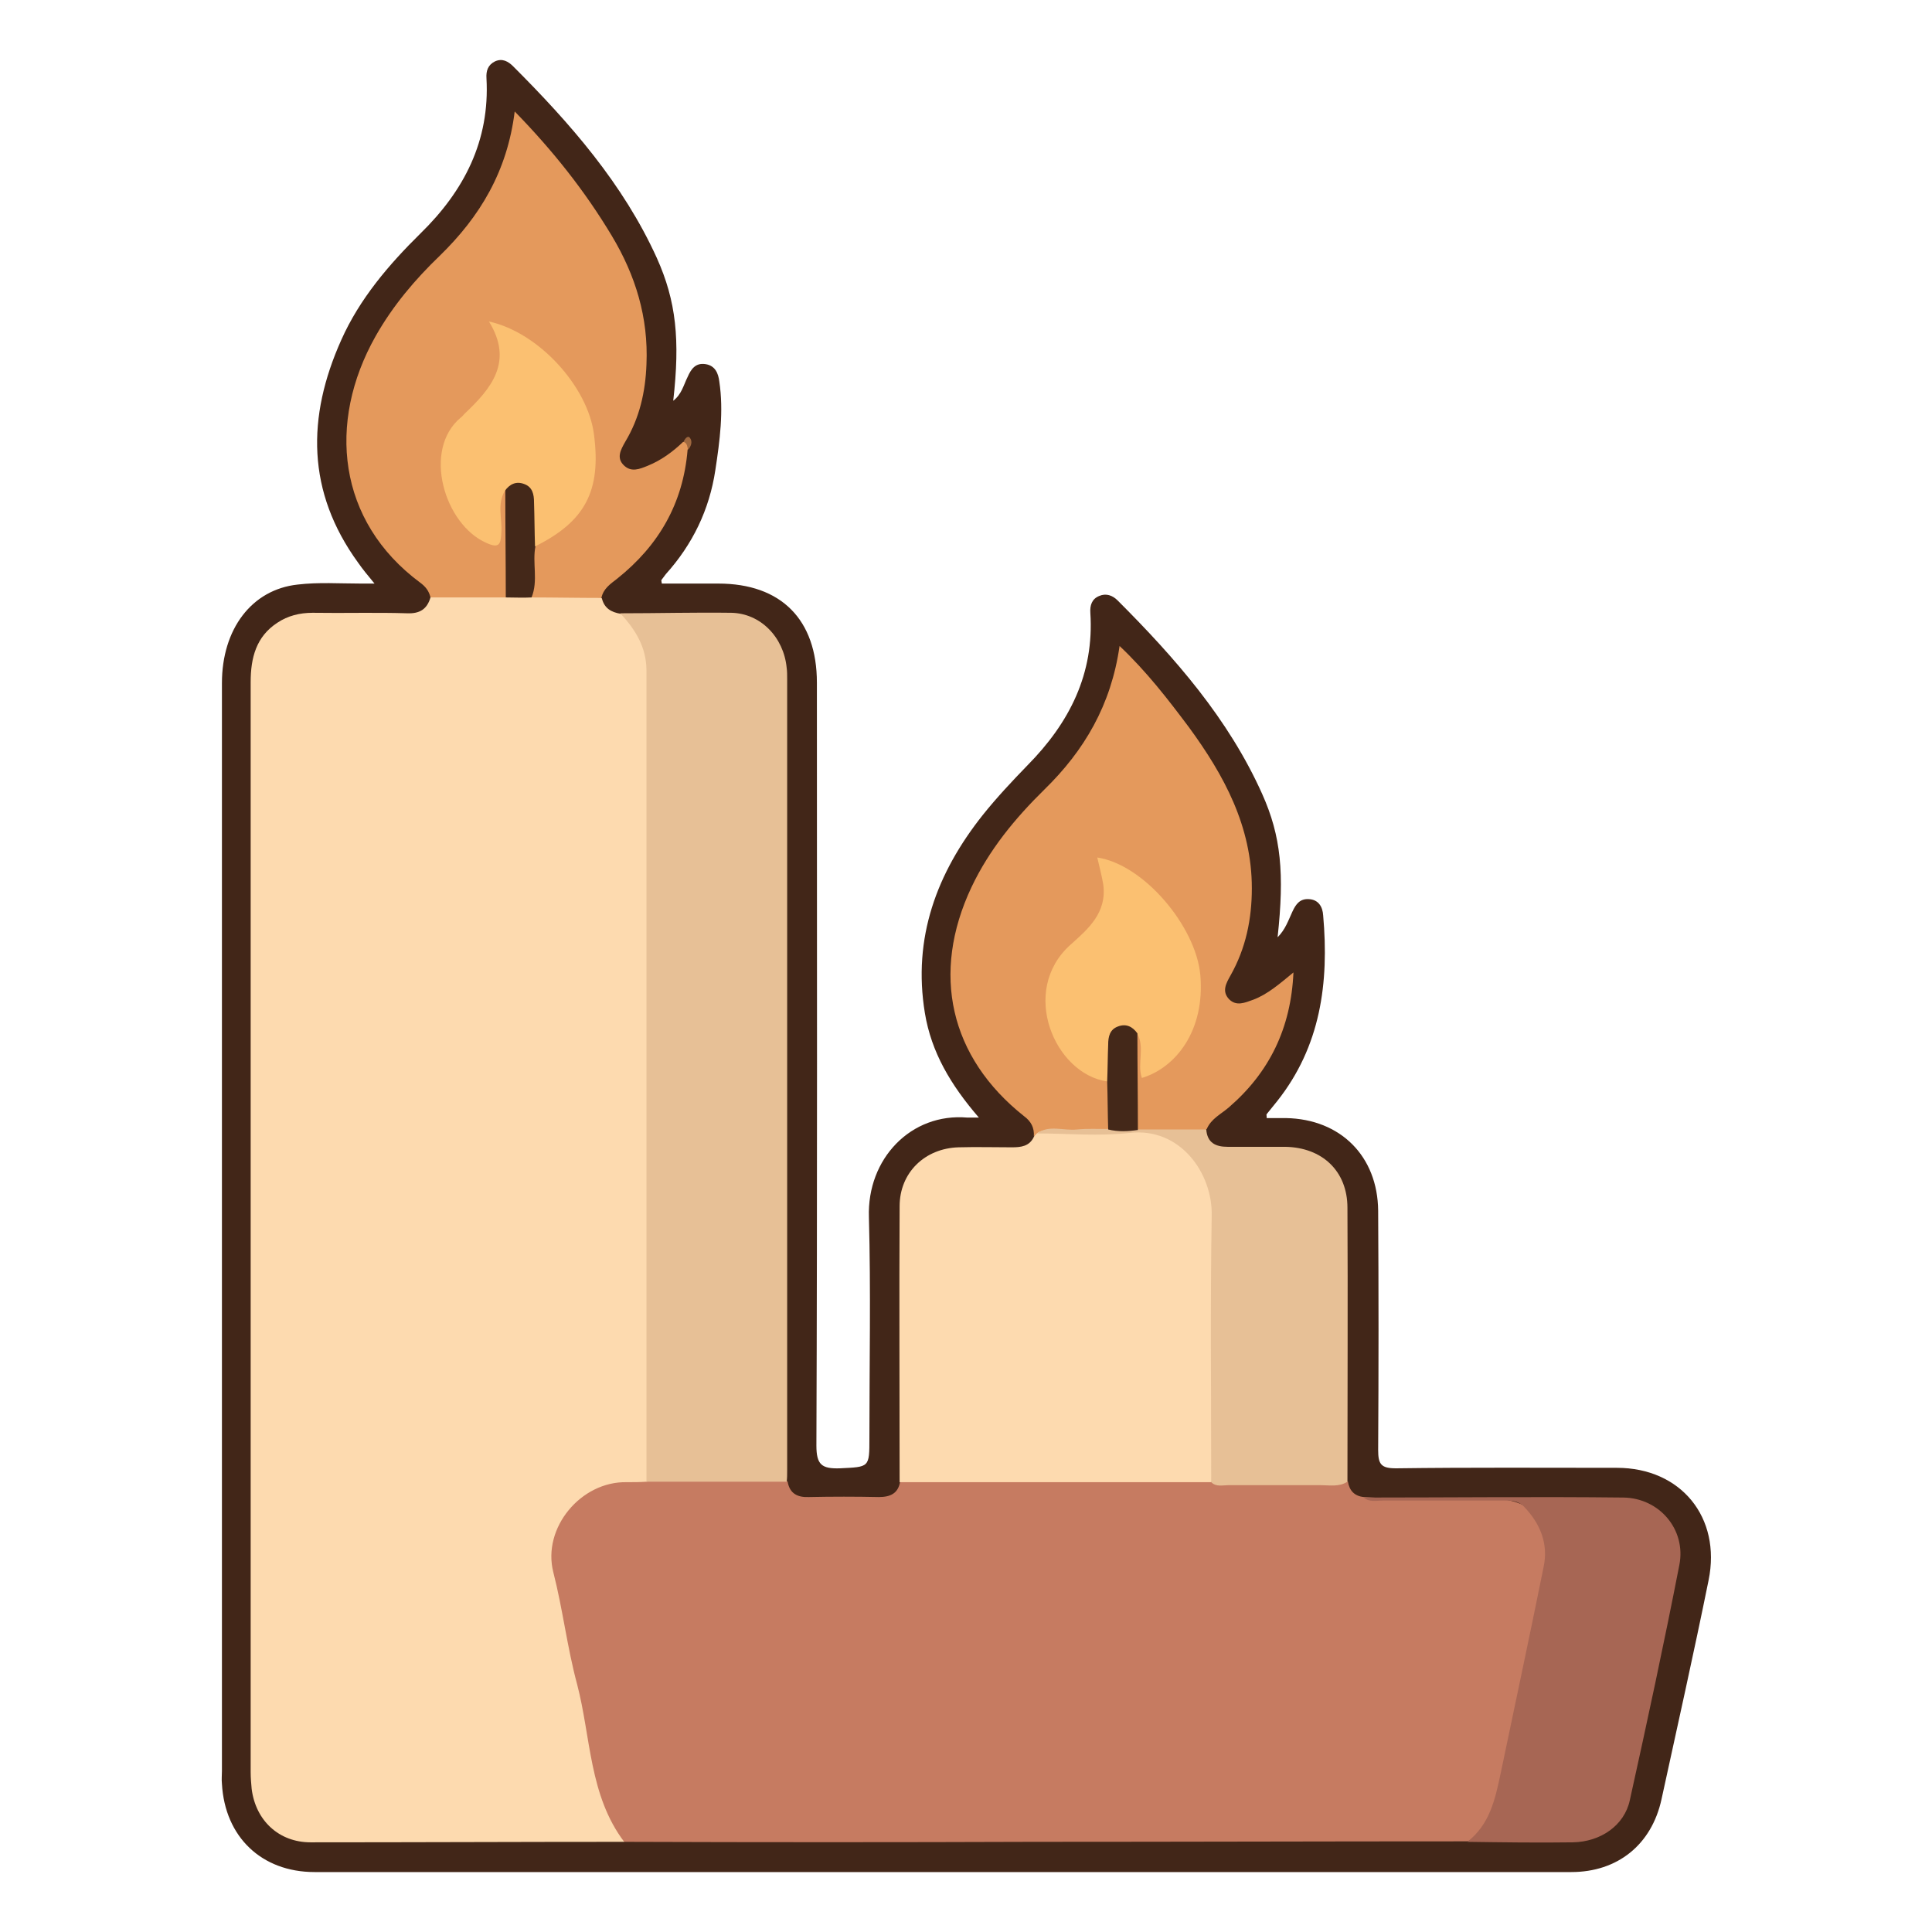
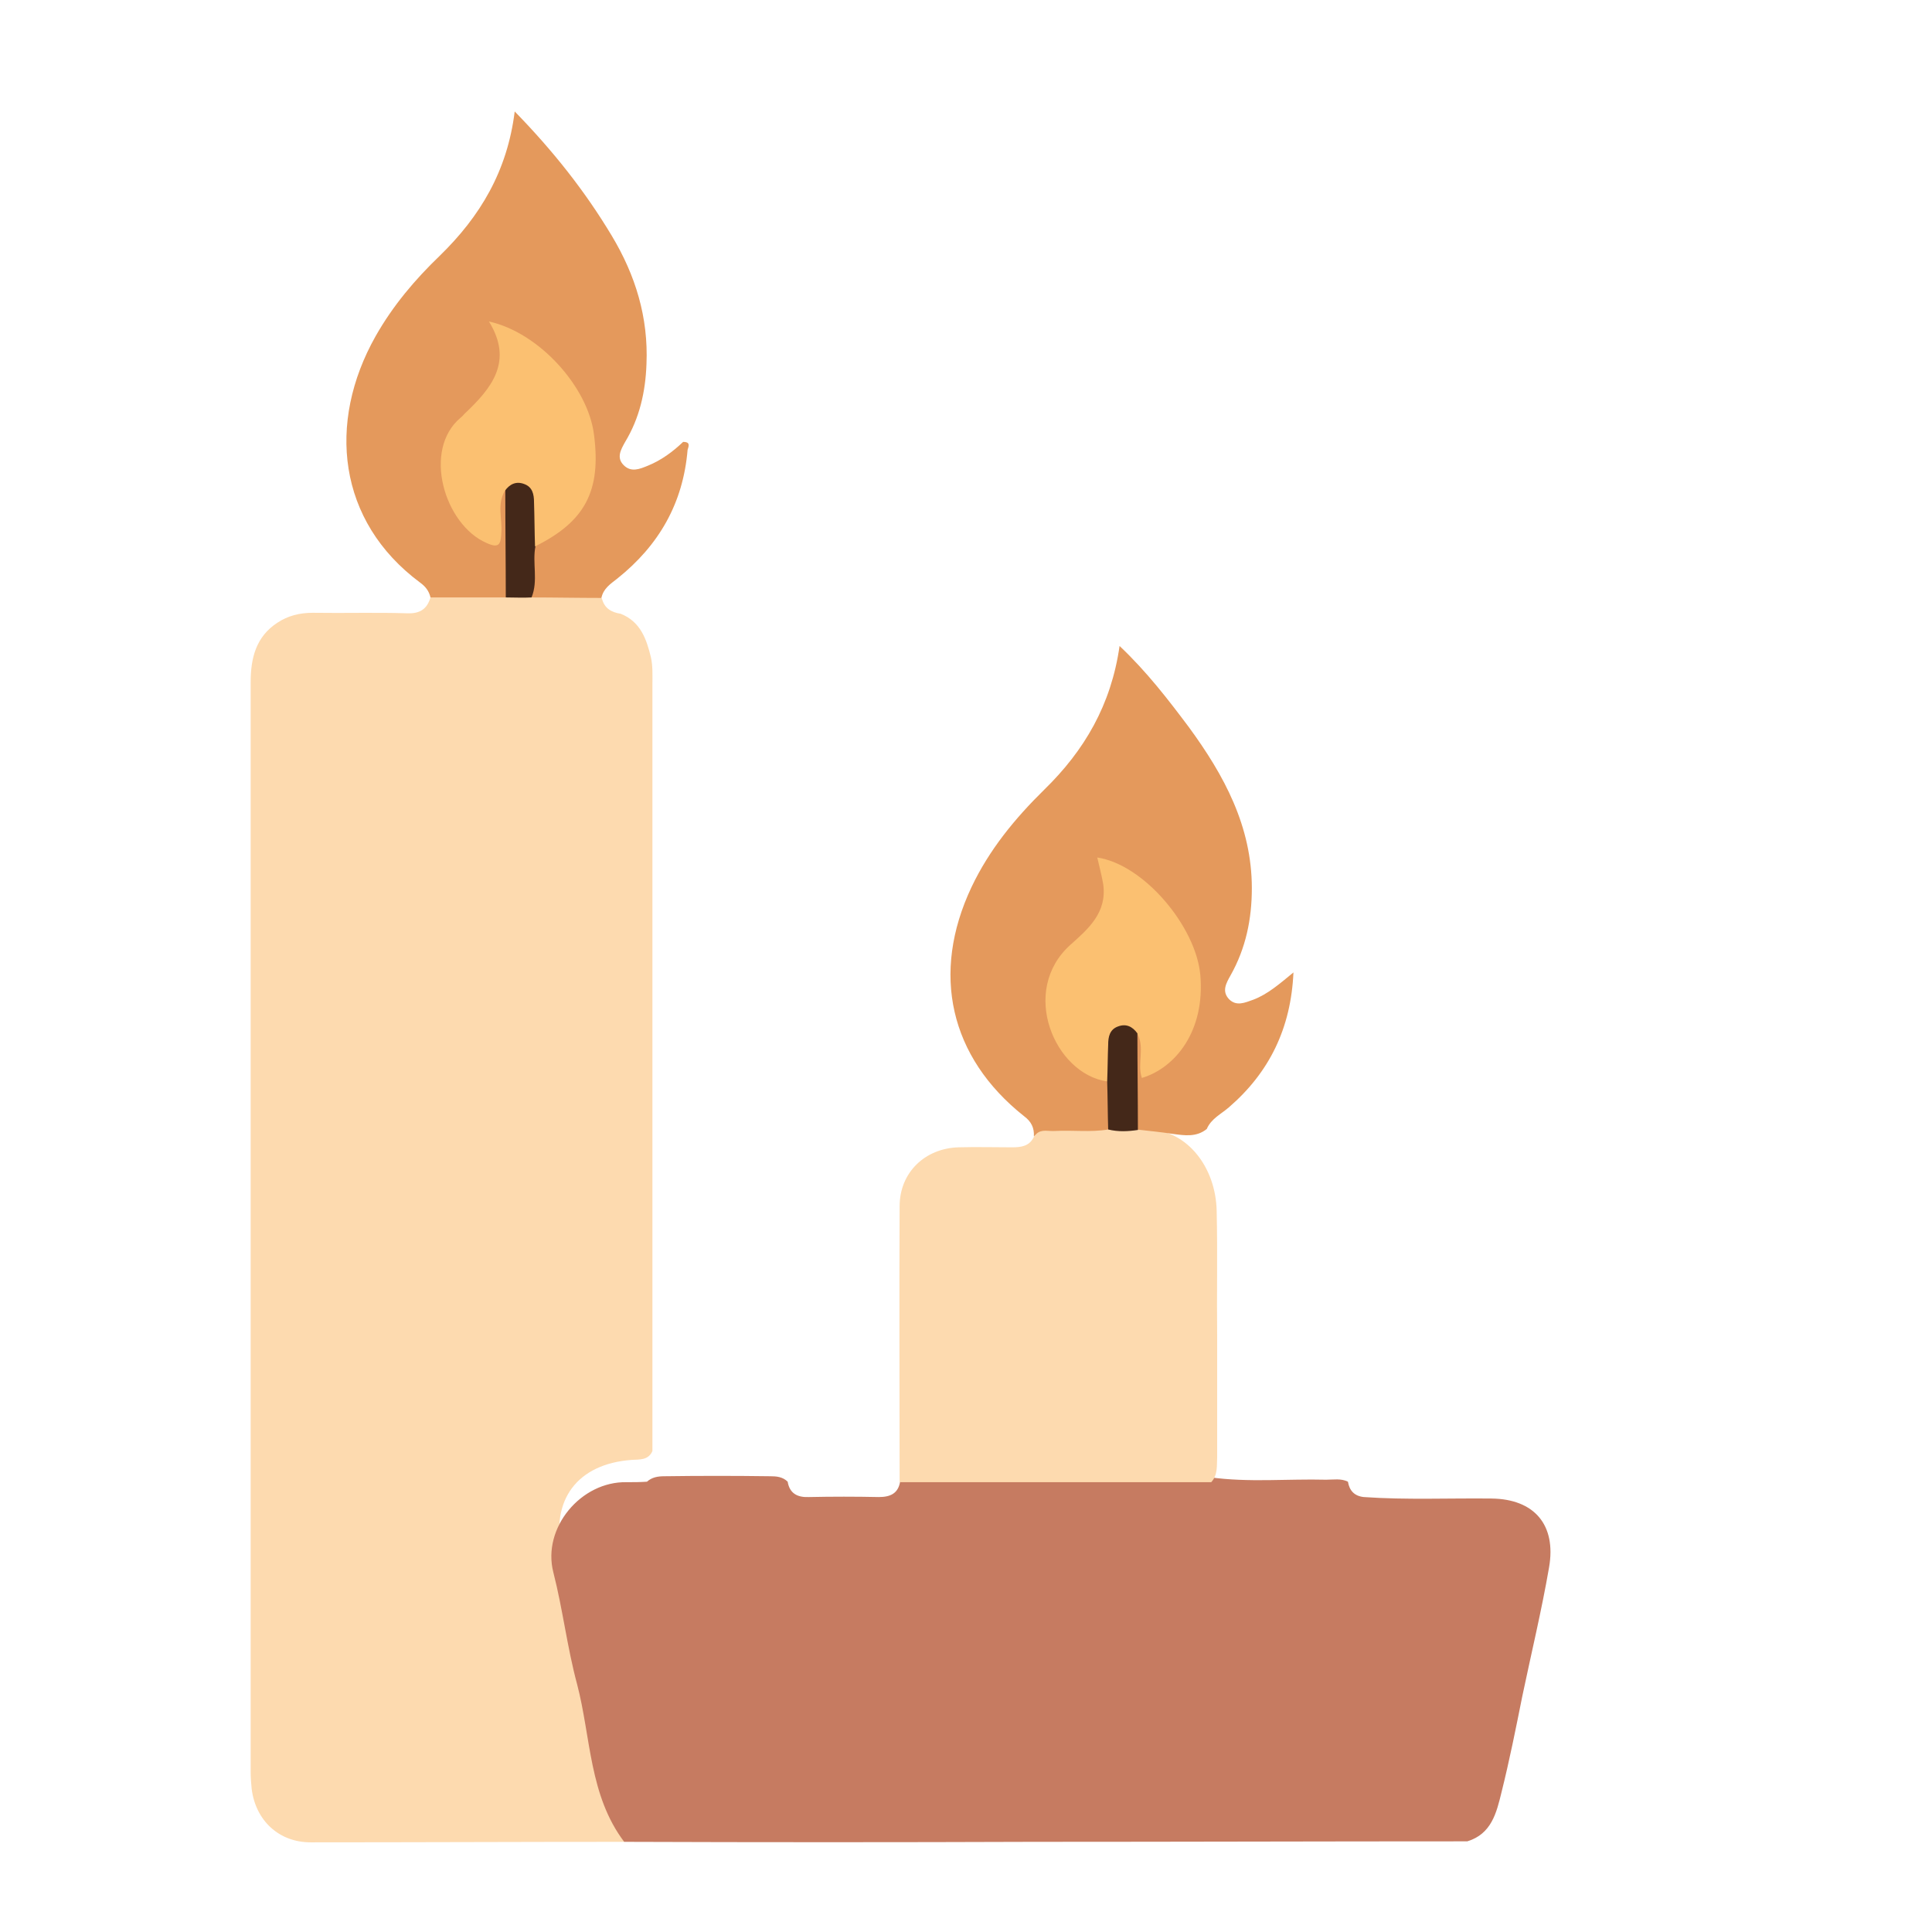
<svg xmlns="http://www.w3.org/2000/svg" version="1.1" id="Livello_1" x="0px" y="0px" viewBox="0 0 390 390" style="enable-background:new 0 0 390 390;" xml:space="preserve">
  <style type="text/css">
	.st0{fill:#422618;}
	.st1{fill:#FDDAAF;}
	.st2{fill:#C67B61;}
	.st3{fill:#E7C096;}
	.st4{fill:#E4995C;}
	.st5{fill:#A76654;}
	.st6{fill:#9F683F;}
	.st7{fill:#442819;}
	.st8{fill:#FBC071;}
</style>
  <g>
    <g>
-       <path class="st0" d="M197.6,225.6c-5.7-6.6-9.6-13.2-10.9-21.1c-2.5-15.2,2.4-28.3,11.7-40c2.8-3.5,5.9-6.8,9-10    c8.5-8.6,13.5-18.5,12.7-30.8c-0.1-1.5,0.3-2.8,1.8-3.4c1.4-0.6,2.7-0.1,3.7,0.9c11.6,11.6,22.4,23.9,29.2,39.1    c3.8,8.5,4.5,16,3.1,28.9c1.6-1.6,2.2-3.5,3-5.2c0.7-1.5,1.5-2.6,3.3-2.5c2,0.1,2.8,1.6,2.9,3.3c1.2,13.6-0.5,26.4-9.3,37.5    c-0.7,0.9-1.4,1.7-2.1,2.6c-0.1,0.1,0,0.2,0,0.8c1.3,0,2.6,0,3.9,0c11,0.2,18.5,7.7,18.6,18.7c0.1,16.1,0.1,32.2,0,48.3    c0,2.9,0.6,3.7,3.6,3.7c14.9-0.2,29.7-0.1,44.6-0.1c12.9,0,21.1,10,18.5,22.7c-3,14.8-6.3,29.5-9.5,44.2    c-2,9.2-8.9,14.7-18.2,14.7c-84.6,0-169.1,0-253.7,0c-10.7,0-18.1-7.1-18.7-17.8c-0.1-0.9,0-1.7,0-2.6c0-73.2,0-146.4,0-219.6    c0-10.9,6-18.9,15.3-19.9c4.2-0.5,8.5-0.2,12.7-0.2c0.7,0,1.4,0,2.8,0c-1.4-1.7-2.4-2.9-3.3-4.2c-10.4-14.3-10.4-29.4-3.4-45    c3.7-8.3,9.6-15.2,16-21.5c8.8-8.6,14-18.7,13.3-31.3c-0.1-1.5,0.3-2.7,1.7-3.4c1.5-0.7,2.7,0,3.7,1c11.5,11.5,22.2,23.7,29,38.7    c3.9,8.7,4.7,16.5,3.3,28.8c1.7-1.3,2.1-3.2,2.9-4.8c0.7-1.6,1.6-2.9,3.6-2.6c2,0.3,2.6,1.9,2.8,3.5c0.9,6,0.1,12-0.8,17.9    c-1.2,8-4.6,15-10,21c-0.3,0.4-0.6,0.8-0.9,1.2c0,0.1,0,0.2,0.1,0.7c3.7,0,7.6,0,11.4,0c12.7,0,19.9,7.3,19.9,20    c0,51.3,0.1,102.7-0.1,154c0,3.9,1.1,4.7,4.7,4.6c6-0.3,6-0.1,6-6.1c0-14.9,0.3-29.7-0.1-44.6c-0.4-11.8,8.5-21.1,19.9-20.1    C195.8,225.6,196.3,225.6,197.6,225.6z" />
-       <path class="st1" d="M126,371.8c-21.1,0-42.2,0.1-63.3,0.1c-6.4,0-11.1-4.4-11.9-10.8c-0.1-1.1-0.2-2.2-0.2-3.4    c0-73.3,0-146.7,0-220c0-4.9,1.1-9.2,5.4-12c2.1-1.4,4.5-2,7.1-2c6.4,0.1,12.7-0.1,19.1,0.1c2.5,0.1,4-0.8,4.7-3.2    c3.2-1.9,6.7-0.7,10.1-1c1.6-0.1,3.2-0.1,4.8,0.1c1.9,0,3.8-0.1,5.7,0c3.3-0.1,6.6-0.1,9.9,0c1.5,0,3,0,4.1,1.1    c0.5,2,1.9,2.8,3.8,3.1c4,1.6,5.2,5.1,6.1,8.8c0.4,1.8,0.3,3.7,0.3,5.6c0,51.5,0,103.1,0,154.6c0,1.9,0.1,3.7-0.4,5.6    c-0.8,1.9-2.6,1.7-4.2,1.8c-10.9,0.8-16.4,8-14.1,18.7c2.8,13.4,5.7,26.9,8.5,40.3c0.7,3.6,1.6,7.1,4.1,9.9    C126.2,369.9,126.8,370.8,126,371.8z" />
+       <path class="st1" d="M126,371.8c-21.1,0-42.2,0.1-63.3,0.1c-6.4,0-11.1-4.4-11.9-10.8c-0.1-1.1-0.2-2.2-0.2-3.4    c0-73.3,0-146.7,0-220c0-4.9,1.1-9.2,5.4-12c2.1-1.4,4.5-2,7.1-2c6.4,0.1,12.7-0.1,19.1,0.1c2.5,0.1,4-0.8,4.7-3.2    c3.2-1.9,6.7-0.7,10.1-1c1.6-0.1,3.2-0.1,4.8,0.1c1.9,0,3.8-0.1,5.7,0c3.3-0.1,6.6-0.1,9.9,0c1.5,0,3,0,4.1,1.1    c0.5,2,1.9,2.8,3.8,3.1c4,1.6,5.2,5.1,6.1,8.8c0.4,1.8,0.3,3.7,0.3,5.6c0,51.5,0,103.1,0,154.6c-0.8,1.9-2.6,1.7-4.2,1.8c-10.9,0.8-16.4,8-14.1,18.7c2.8,13.4,5.7,26.9,8.5,40.3c0.7,3.6,1.6,7.1,4.1,9.9    C126.2,369.9,126.8,370.8,126,371.8z" />
      <path class="st2" d="M126,371.8c-7.1-9.4-6.7-21.1-9.5-31.8c-2-7.4-2.9-15.2-4.8-22.6c-2.3-9,5.6-18.4,14.8-18.2    c1.4,0,2.7,0,4.1-0.1c1-0.9,2.2-1.1,3.5-1.1c7.1-0.1,14.2-0.1,21.4,0c1.2,0,2.5,0.1,3.5,1.1c0.4,2.4,2,3.2,4.3,3.1    c4.7-0.1,9.4-0.1,14.1,0c2.3,0,3.9-0.7,4.3-3.1c1.1-1.1,2.5-1.1,3.8-1.1c18.9,0,37.9-0.1,56.8,0c0.6,0,1.2,0.1,1.9,0.2    c7.8,1.1,15.7,0.3,23.5,0.5c1.5,0,3-0.3,4.4,0.4c0.3,1.8,1.3,2.9,3.2,3.1c8.6,0.6,17.2,0.2,25.8,0.3c8.6,0.1,13.1,5.3,11.6,13.9    c-1.5,8.7-3.6,17.4-5.4,26c-1.3,6.5-2.6,13-4.2,19.4c-1,4.1-2,8.4-6.9,9.9c-29.2,0-58.4,0.1-87.5,0.1    C181.1,371.9,153.5,371.9,126,371.8z" />
-       <path class="st3" d="M158.8,299.1c-9.4,0-18.9,0-28.3,0c0-54.6,0-109.2,0-163.7c0-4.7-2.2-8.3-5.3-11.6c7.5,0,15-0.2,22.4-0.1    c5.9,0.1,10.6,4.9,11.2,11.1c0.1,0.7,0.1,1.5,0.1,2.2c0,53.3,0,106.5,0,159.8C158.9,297.7,158.9,298.4,158.8,299.1z" />
      <path class="st1" d="M244.5,299.2c-21,0-41.9,0-62.9,0c0-18.6-0.1-37.2,0-55.7c0-6.8,5.1-11.7,11.9-11.9c3.6-0.1,7.2,0,10.8,0    c1.8,0,3.5-0.2,4.4-2.1c0.3-0.7,0.8-1.2,1.5-1.4c7.3-0.6,14.7-0.5,22-0.1c7.5,0.4,13.2,7.6,13.4,16.4c0.2,8.5,0,16.9,0.1,25.4    c0,8.1,0,16.2,0,24.3C245.6,295.7,245.9,297.7,244.5,299.2z" />
      <path class="st4" d="M102.1,120.6c-5.1,0-10.2,0-15.2,0c-0.3-1.3-1-2.2-2.1-3c-16.7-12.4-18.8-32.3-9-49.7c3.5-6.2,8-11.5,13-16.3    c8.1-7.9,13.6-17,15.1-29.1c7.8,8,14.2,16.1,19.6,25.1c4.8,8,7.4,16.5,7,25.9c-0.2,5.6-1.4,10.9-4.3,15.7    c-0.9,1.6-1.8,3.2-0.3,4.7c1.5,1.5,3.2,0.8,4.9,0.1c2.7-1.1,5-2.8,7.1-4.8c1.4,0,1.2,0.7,0.9,1.6c-0.9,10.8-5.8,19.3-14.2,26    c-1.4,1.1-2.8,2-3.2,3.9c-4.7,0-9.5-0.1-14.2-0.1c-0.6-3.3-0.4-6.6,0.1-9.9c0.4-1.1,1.3-1.8,2.3-2.4c11.1-6.1,12.1-18.1,6.9-28.3    c-3.3-6.4-8.6-10.7-15.9-14c3.5,8.4-1,13.6-6.2,18.1c-7.3,6.2-4.3,18.5,2.3,23.2c0.8,0.6,1.7,1.4,2.7,1c1.1-0.5,0.8-1.7,0.9-2.6    c0.1-1.9-0.2-3.8,0.3-5.6c0.5-1.4,1.3-2,2.1-0.2c0.8,6.1,0.4,12.2,0.3,18.2C103.1,119.2,102.8,120,102.1,120.6z" />
      <path class="st4" d="M209.3,228.8c-0.2,0.2-0.4,0.4-0.6,0.6c0.1-1.7-0.5-3-2-4.1c-15-11.9-18.8-28.8-10.6-46.2    c3.6-7.6,8.8-13.9,14.7-19.7c8.1-7.9,13.5-17.1,15.2-29c5.5,5.2,9.8,10.8,14,16.4c7.1,9.7,12.7,20,12.7,32.5    c0,6.2-1.2,12.1-4.3,17.6c-0.9,1.6-1.8,3.2-0.3,4.8c1.5,1.5,3.2,0.7,4.9,0.1c2.9-1.1,5.3-3.2,8.1-5.5c-0.5,11.3-4.9,20.2-13,27.2    c-1.6,1.4-3.6,2.3-4.5,4.4c-2.1,1.7-4.5,1.3-6.8,1c-2.5-0.4-4.9-0.6-7.4-0.9c-1-0.9-1.1-2.2-1.1-3.4c0-5-0.4-10.1,0.3-15.1    c0.6-1.4,1.4-1.9,2.1-0.1c0.6,1.4,0.3,3,0.4,4.4c0,0.7-0.3,1.7,0.6,2c0.8,0.3,1.4-0.4,2-0.9c7-5.1,8.8-12.3,7.1-20.3    c-2.1-9.7-8.3-16.2-17.1-20.3c-1.1,0.9-0.4,1.7-0.2,2.5c0.7,4.4-0.4,8.1-3.5,11.3c-1.1,1.1-2.3,2.3-3.4,3.5    c-7.2,7.6-5.3,19.4,3.9,24.5c1.4,0.8,3.1,1.1,3.8,2.8c0.4,3.1,1.1,6.2-0.6,9.1c-3.6,0.6-7.1,0.1-10.7,0.3    C211.7,228.4,210.4,227.9,209.3,228.8z" />
-       <path class="st3" d="M209.3,228.8c2.5-1.8,5.4-0.5,8.1-0.8c2.1-0.2,4.2-0.1,6.2-0.1c2-1.4,4-1.3,6,0.1c4.6,0,9.3,0,13.9,0    c0.2,2.7,1.9,3.5,4.3,3.5c3.9,0,7.7,0,11.6,0c7.5,0.1,12.6,4.9,12.6,12.3c0.1,18.4,0,36.9,0,55.3c-1.7,1.1-3.6,0.7-5.4,0.7    c-6.2,0-12.4,0-18.6,0c-1.2,0-2.5,0.4-3.5-0.6c0-17.9-0.2-35.9,0.1-53.8c0.2-8.5-6.3-17.9-16.6-16.7    C221.8,229.4,215.5,228.8,209.3,228.8z" />
-       <path class="st5" d="M296.2,371.8c4.5-3.5,5.6-8.5,6.7-13.7c2.9-13.9,5.9-27.9,8.7-41.8c1-4.7-0.7-8.8-4-12.2    c-1.2-1.2-2.6-1.2-4.1-1.2c-8.1,0-16.2,0-24.3,0c-1.3,0-2.8,0.4-3.9-0.6c17.5,0,35-0.2,52.4,0c7.3,0.1,12.7,6.5,11.3,13.6    c-3.1,15.9-6.5,31.7-10,47.5c-1.1,5.1-5.9,8.4-11.5,8.5C310.4,372,303.3,371.9,296.2,371.8z" />
-       <path class="st6" d="M138.9,90.8c-0.2-0.6-0.1-1.3-0.9-1.6c0.2-0.6,0.8-1.3,1.2-0.9C139.9,89.1,139.5,90.1,138.9,90.8z" />
      <path class="st7" d="M102.1,120.6c0-7.2-0.1-14.4-0.1-21.6c0.1-2.1,1.5-2.4,3.1-2.3c1.8,0.1,3.1,1.3,3.5,3    c0.9,3.5,1.3,7.1-0.5,10.5c-0.7,3.4,0.6,7-0.8,10.4C105.6,120.7,103.8,120.6,102.1,120.6z" />
      <path class="st8" d="M108,110.3c-0.1-3-0.1-5.9-0.2-8.9c0-1.6-0.3-3.1-2-3.7c-1.6-0.6-2.9,0-3.9,1.4c-1.6,2.7-0.5,5.6-0.7,8.4    c-0.1,2.3-0.4,3.3-3,2.1c-8.5-3.7-13-18.8-5.2-25.3c0.3-0.2,0.5-0.5,0.8-0.8c5.4-5.1,9.9-10.5,4.9-18.6    c10.1,2.2,20,13.2,21.2,22.8C121.4,99.1,118.1,105.3,108,110.3z" />
      <path class="st8" d="M223.5,218.3c-10.6-1.5-17.8-18.3-7.4-27.6c3.6-3.2,7.4-6.5,6.6-12.2c-0.3-1.8-0.8-3.6-1.2-5.4    c9.4,1.4,19.9,13.9,20.8,23.7c1,11.4-5.1,18.8-11.8,20.8c-1-2.9,0.7-6.2-1-9.1c-4.3-0.3-4.9,0.2-5.1,4.5    C224.4,214.8,224.9,216.7,223.5,218.3z" />
      <path class="st7" d="M223.5,218.3c0.1-2.5,0.1-5,0.2-7.4c0-1.6,0.3-3.1,2-3.7c1.6-0.6,2.9,0,3.9,1.4c0,6.5,0.1,13,0.1,19.5    c-2,0.3-4,0.4-6-0.1C223.6,224.7,223.6,221.5,223.5,218.3z" />
    </g>
  </g>
</svg>